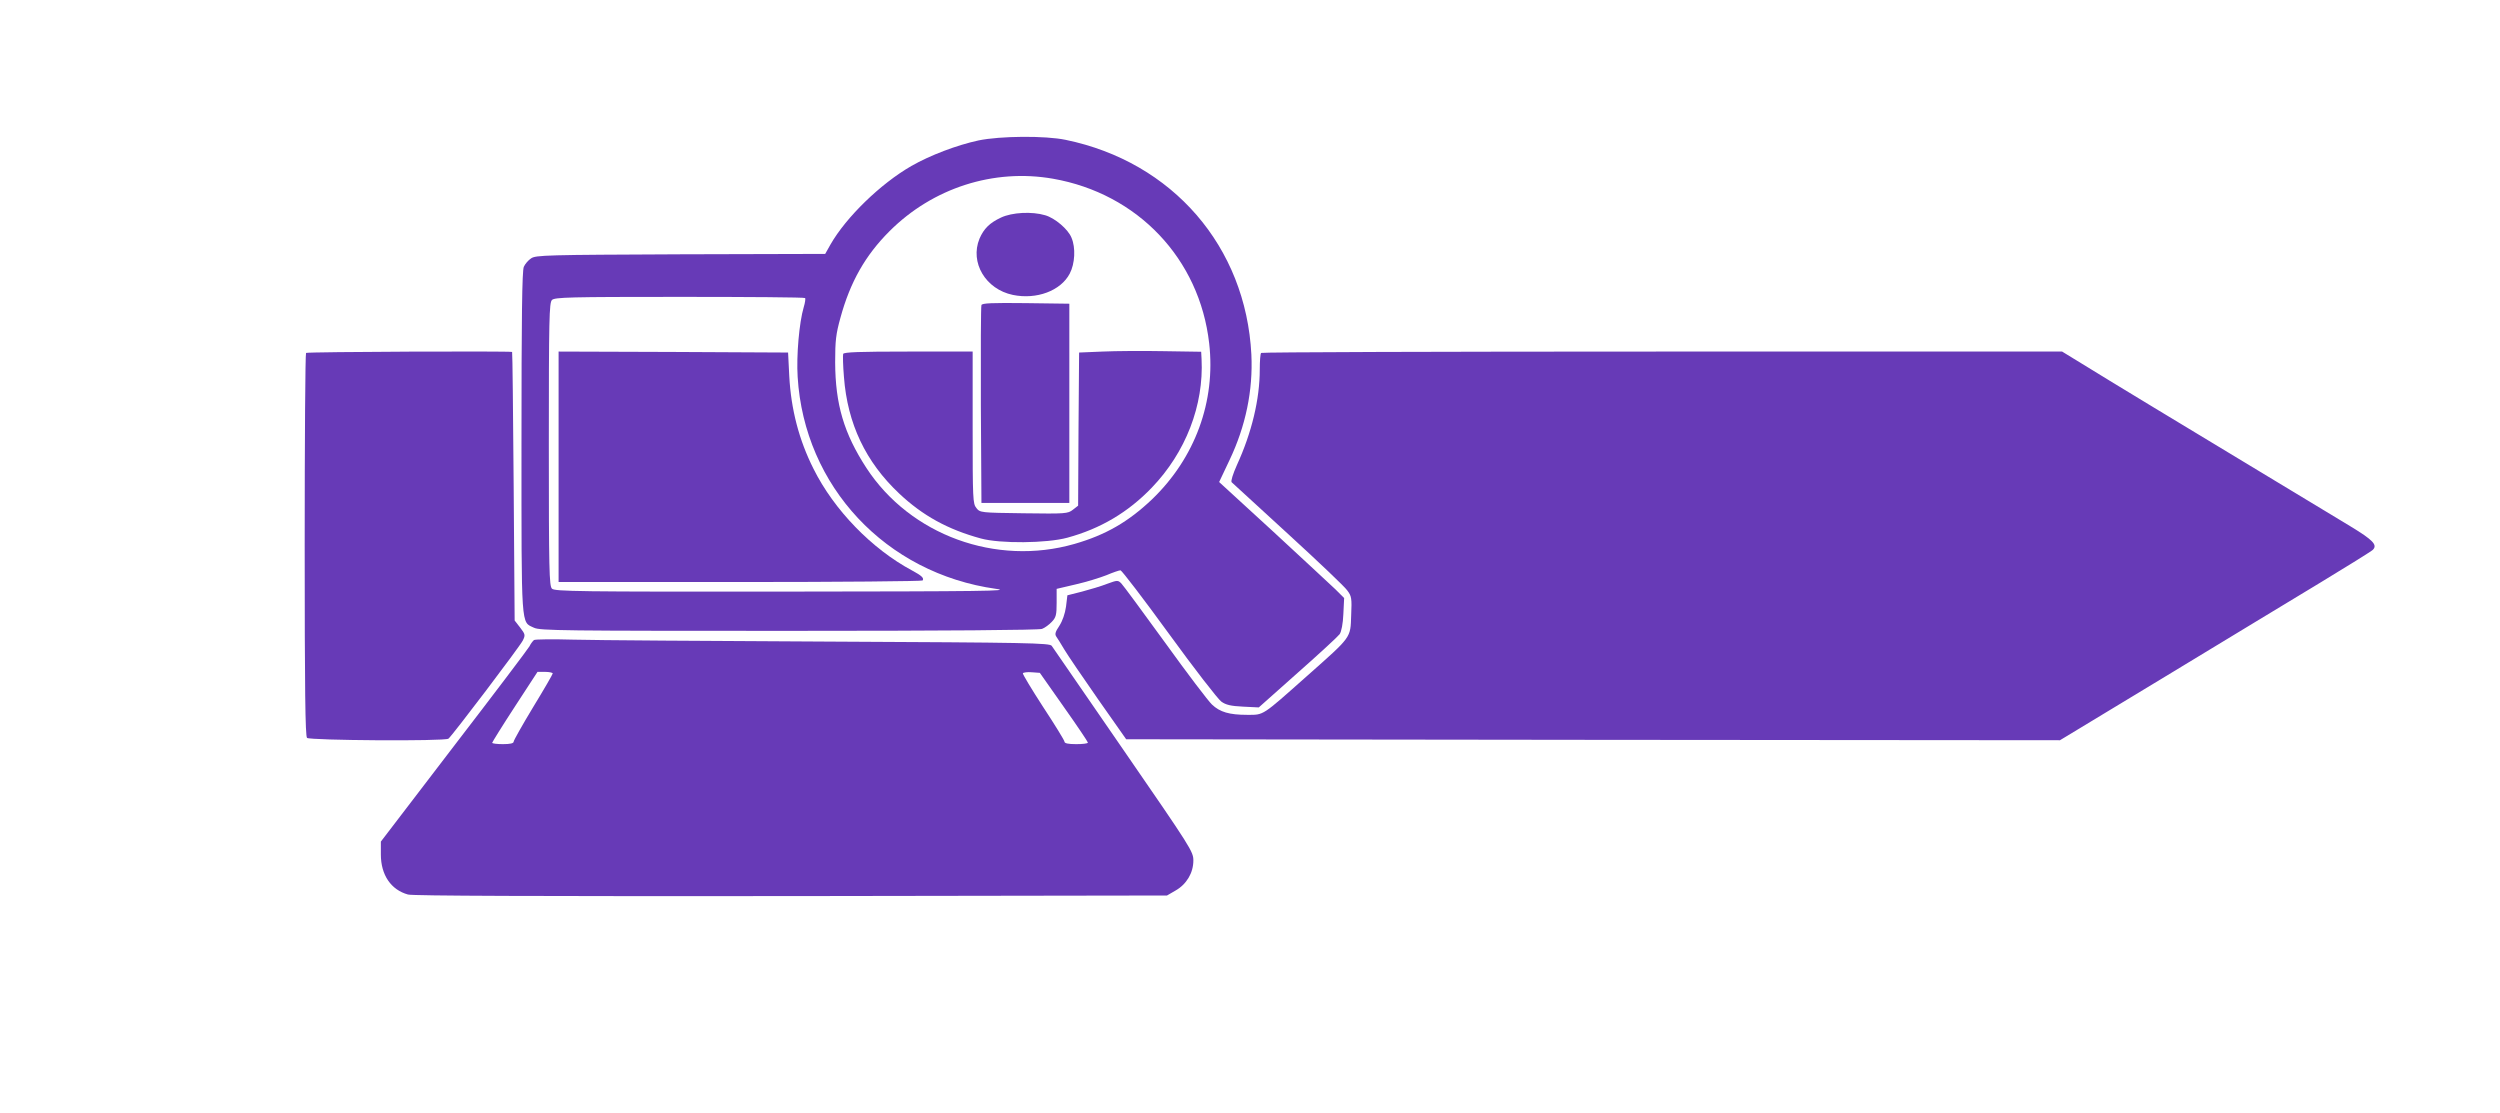
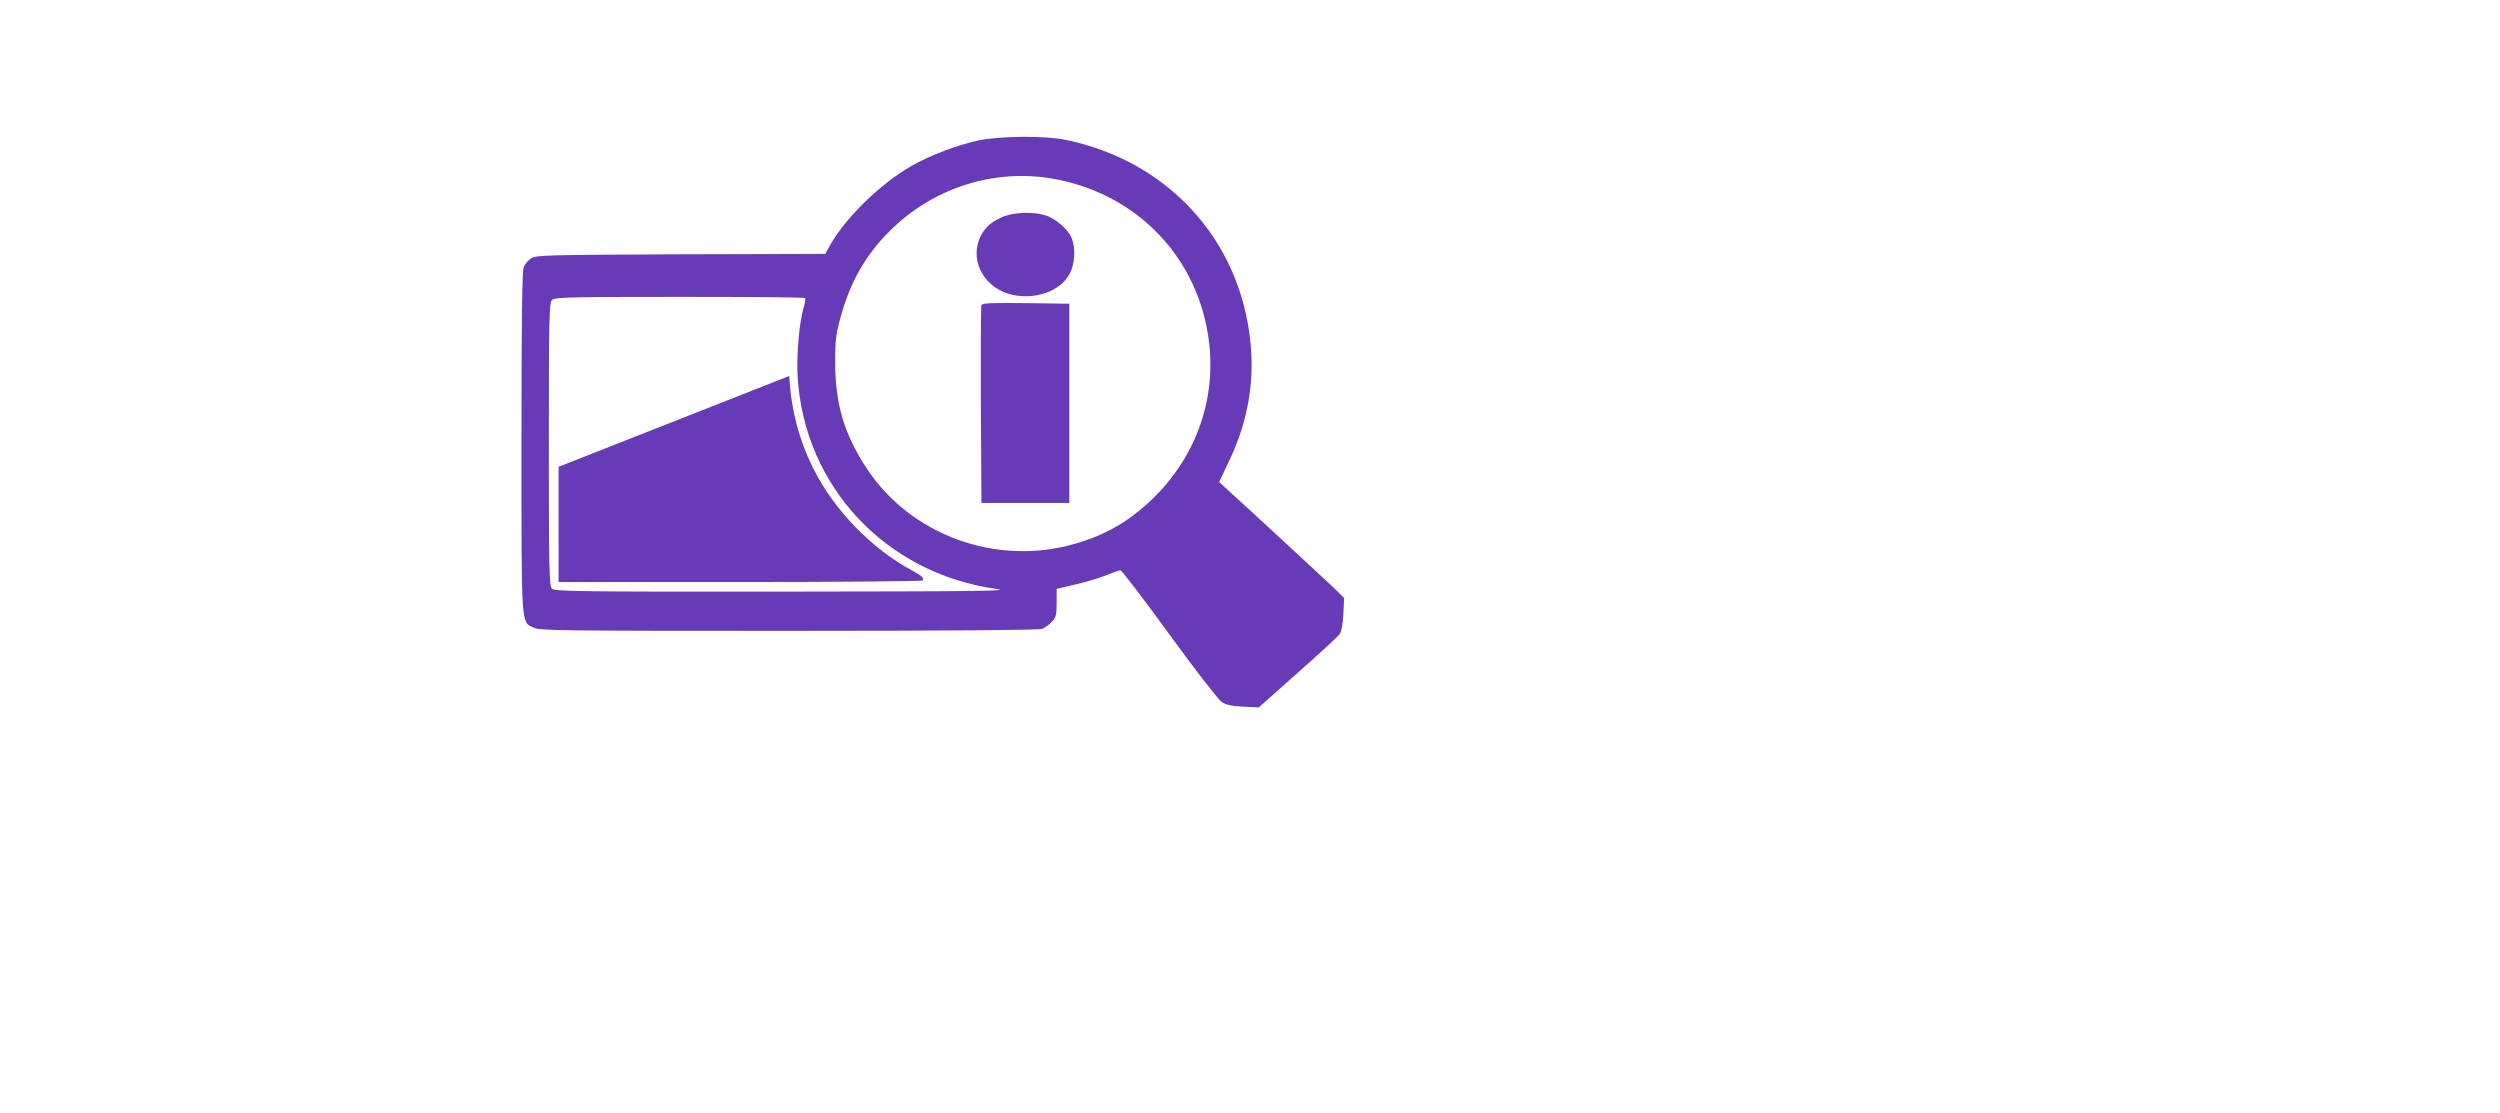
<svg xmlns="http://www.w3.org/2000/svg" version="1.0" width="1280pt" height="570pt" viewBox="0 0 1280 570" preserveAspectRatio="xMidYMid meet">
  <g transform="translate(0,570) scale(0.1,-0.1)" fill="#673ab7" stroke="none">
    <path d="M5010 4981 c-111 -24 -248 -76 -344 -131 -158 -91 -334 -262 -414 -402 l-27 -48 -740 -2 c-688 -3 -742 -4 -766 -21 -14 -9 -31 -29 -37 -43 -9 -18 -12 -260 -12 -900 0 -966 -3 -916 64 -948 31 -15 149 -16 1304 -16 814 0 1280 4 1297 10 14 5 37 22 50 36 22 23 25 36 25 98 l0 71 98 23 c53 12 124 34 157 47 33 14 65 25 72 25 6 0 118 -146 248 -325 130 -179 251 -335 268 -347 23 -17 49 -23 111 -26 l81 -4 200 178 c110 97 206 186 214 197 9 13 17 54 19 103 l4 82 -44 44 c-25 24 -169 157 -320 297 l-276 253 53 112 c83 174 121 358 112 541 -28 552 -403 986 -951 1099 -105 22 -335 20 -446 -3z m381 -196 c434 -76 751 -410 800 -843 34 -297 -72 -586 -292 -798 -122 -116 -238 -183 -398 -229 -401 -115 -840 45 -1065 389 -115 177 -159 325 -160 541 0 111 4 145 27 228 50 183 127 319 251 443 222 222 534 322 837 269z m-1269 -611 c3 -3 0 -24 -7 -47 -23 -78 -38 -247 -31 -357 34 -560 451 -1006 1016 -1085 82 -11 -60 -13 -1082 -14 -1057 -1 -1178 1 -1192 15 -14 14 -16 95 -16 739 0 644 2 725 16 739 14 14 87 16 653 16 351 0 640 -2 643 -6z" />
    <path d="M5125 4586 c-58 -27 -88 -57 -110 -108 -50 -122 31 -259 171 -288 121 -25 245 21 291 109 27 51 31 133 9 184 -17 43 -85 101 -135 115 -67 20 -169 15 -226 -12z" />
    <path d="M5025 4138 c-3 -7 -4 -238 -3 -513 l3 -500 225 0 225 0 0 510 0 510 -223 3 c-172 2 -224 0 -227 -10z" />
-     <path d="M5645 3900 l-120 -5 -3 -392 -2 -392 -27 -21 c-26 -20 -36 -21 -251 -18 -221 3 -224 3 -243 27 -18 22 -19 44 -19 412 l0 389 -329 0 c-254 0 -330 -3 -334 -12 -2 -7 -1 -60 4 -118 18 -239 111 -435 283 -597 120 -113 249 -184 418 -230 98 -27 337 -25 443 4 169 46 311 130 432 256 174 181 267 422 255 659 l-2 37 -192 3 c-106 2 -247 1 -313 -2z" />
-     <path d="M2860 3310 l0 -590 929 0 c512 0 932 4 935 8 8 13 -6 25 -54 51 -206 110 -400 310 -505 521 -74 147 -115 304 -124 475 l-6 120 -587 3 -588 2 0 -590z" />
-     <path d="M1567 3893 c-4 -3 -7 -446 -7 -983 0 -746 3 -979 12 -988 13 -13 704 -18 724 -4 17 12 365 471 381 503 13 27 13 31 -14 66 l-28 36 -5 686 c-3 377 -6 687 -8 689 -5 5 -1049 1 -1055 -5z" />
-     <path d="M6457 3893 c-4 -3 -7 -42 -7 -85 0 -152 -41 -323 -117 -489 -21 -47 -32 -83 -27 -88 5 -5 135 -124 289 -265 154 -141 291 -271 303 -289 22 -29 24 -40 20 -128 -4 -117 4 -106 -226 -310 -233 -207 -220 -199 -306 -199 -92 0 -140 14 -181 53 -19 18 -127 160 -240 317 -114 157 -214 293 -224 303 -17 17 -20 17 -72 -2 -30 -12 -88 -29 -129 -40 l-75 -19 -7 -58 c-5 -36 -18 -73 -34 -98 -21 -31 -24 -43 -16 -55 6 -9 25 -38 41 -66 16 -27 94 -142 173 -255 l144 -205 2390 -3 2391 -2 539 326 c296 180 654 396 794 481 140 85 261 160 269 168 25 25 1 50 -116 121 -994 600 -1238 748 -1346 815 l-129 79 -2047 0 c-1126 0 -2051 -3 -2054 -7z" />
-     <path d="M2734 2423 c-6 -5 -17 -19 -23 -32 -7 -13 -181 -243 -387 -511 l-374 -489 0 -66 c0 -105 52 -181 139 -205 26 -7 658 -9 1962 -8 l1924 3 43 25 c57 32 92 91 92 154 0 46 -11 63 -357 565 -197 285 -362 525 -368 534 -9 15 -119 17 -1135 22 -619 3 -1210 7 -1315 10 -104 3 -195 2 -201 -2z m96 -171 c0 -4 -45 -82 -100 -172 -55 -91 -100 -171 -100 -177 0 -9 -18 -13 -55 -13 -30 0 -55 3 -55 7 0 3 52 87 116 185 l116 178 39 0 c21 0 39 -4 39 -8z m2617 -172 c68 -96 123 -178 123 -182 0 -5 -27 -8 -60 -8 -41 0 -60 4 -60 13 0 6 -49 86 -109 177 -59 91 -106 169 -104 173 3 4 23 7 46 5 l41 -3 123 -175z" />
+     <path d="M2860 3310 l0 -590 929 0 c512 0 932 4 935 8 8 13 -6 25 -54 51 -206 110 -400 310 -505 521 -74 147 -115 304 -124 475 z" />
  </g>
</svg>